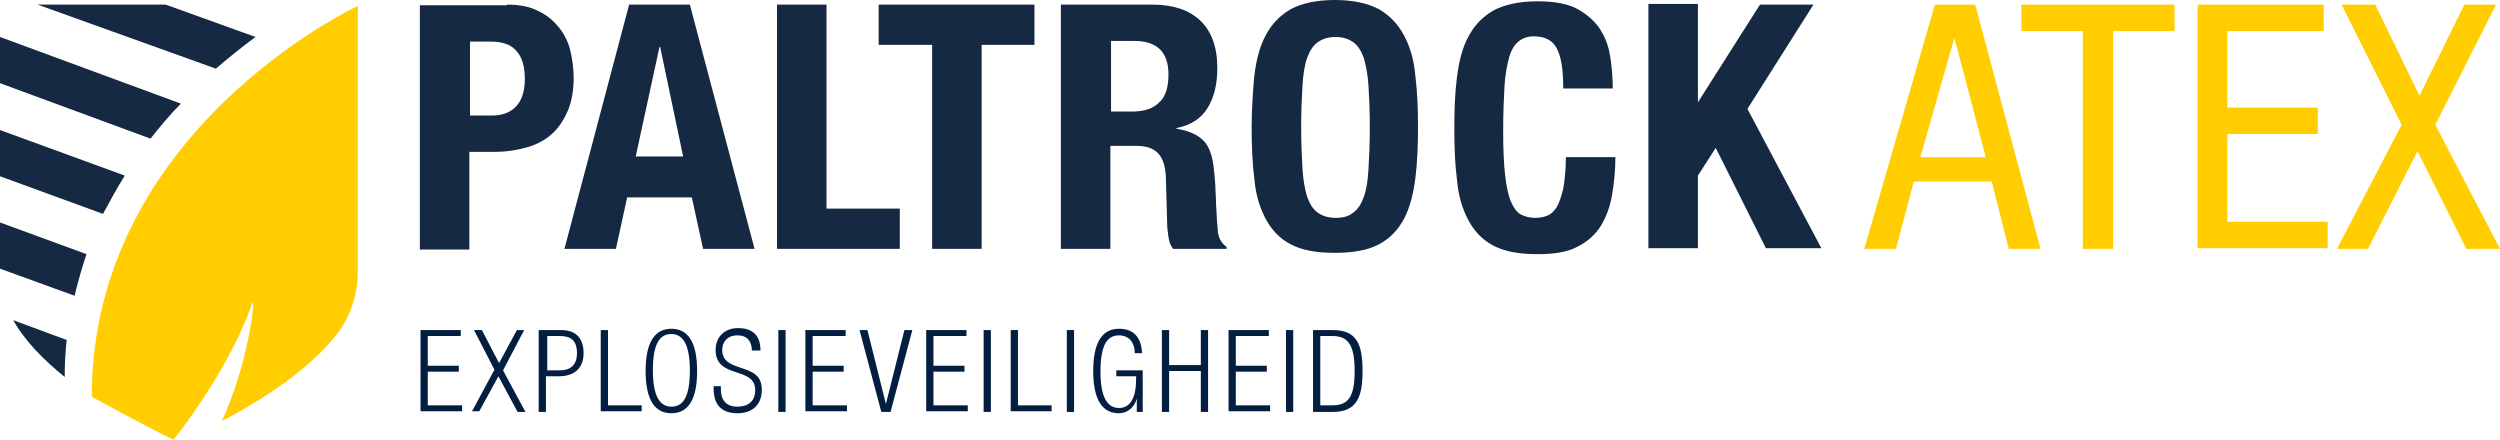
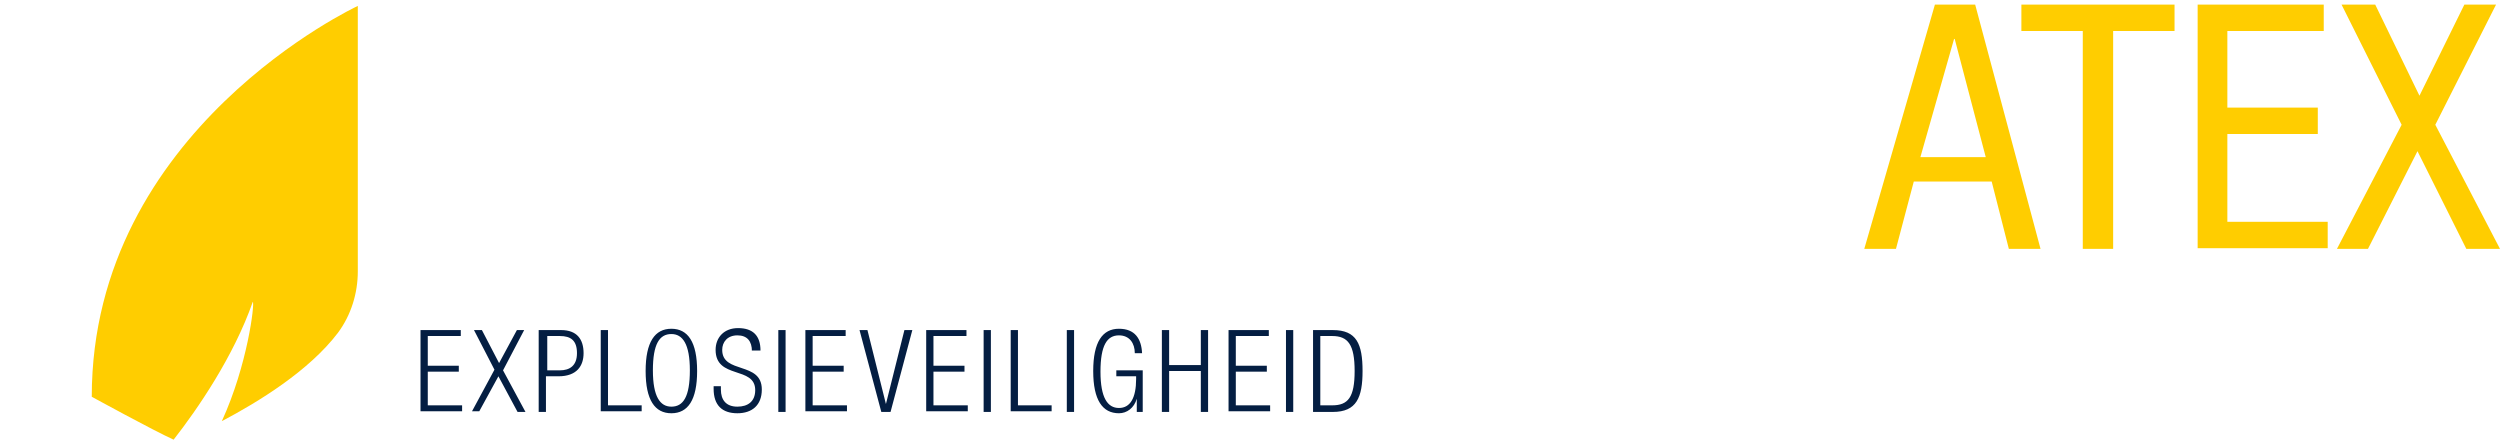
<svg xmlns="http://www.w3.org/2000/svg" viewBox="0 0 378.7 66.6" style="enable-background:new 0 0 378.7 66.6" xml:space="preserve">
  <style>.st0{fill:#152943}.st1{fill:#ffcd00}.st2{fill:#041e42}.st4{display:inline;fill:#e5007e}</style>
  <g id="Paltrock">
-     <path class="st0" d="M76.8.7c1.9 0 3.5.3 4.8 1 1.3.6 2.3 1.5 3.1 2.5.8 1 1.4 2.2 1.7 3.5.3 1.3.5 2.7.5 4.1 0 1.9-.3 3.6-.9 5-.6 1.4-1.4 2.6-2.4 3.5-1 .9-2.3 1.6-3.7 2-1.4.4-3.1.7-4.8.7h-4v14.8h-7.5V.8h13.2zm-2.3 16.8c1.5 0 2.7-.4 3.6-1.3.9-.9 1.4-2.3 1.4-4.2 0-1.9-.4-3.3-1.2-4.2-.8-1-2.1-1.5-4-1.5h-3.1v11.2h3.3zM104.5.7l9.8 37h-7.8l-1.7-7.8H95l-1.7 7.8h-7.8l9.8-37h9.2zm-1 23.1L100 7.1h-.1l-3.6 16.6h7.2zM117.7.7h7.5v30.9h11.1v6.1h-18.6V.7zM156.8 6.8h-8.1v30.9h-7.5V6.8h-8.1V.7h23.6v6.1zM174.6.7c3.1 0 5.5.8 7.2 2.4 1.7 1.6 2.6 4 2.6 7.2 0 2.5-.5 4.5-1.5 6.1-1 1.6-2.6 2.6-4.7 3v.1c1.9.3 3.2.9 4.1 1.8.9.9 1.4 2.4 1.6 4.5.1.7.1 1.4.2 2.3 0 .8.1 1.7.1 2.7.1 2 .2 3.5.3 4.5.2 1 .7 1.7 1.3 2.1v.3h-8.1c-.4-.5-.6-1.1-.7-1.8s-.2-1.4-.2-2.1l-.2-7.1c-.1-1.5-.4-2.6-1.1-3.4-.7-.8-1.8-1.2-3.3-1.2h-4v15.6h-7.5V.7h13.9zm-3.2 16.2c1.8 0 3.2-.4 4.1-1.3 1-.8 1.5-2.3 1.5-4.3 0-3.4-1.7-5.1-5.2-5.1h-3.5v10.7h3.1zM190 11.5c.3-2.4.8-4.4 1.7-6.1.9-1.7 2.1-3 3.8-4 1.7-.9 3.9-1.4 6.7-1.4 2.8 0 5 .5 6.7 1.4 1.7 1 2.9 2.3 3.8 4 .9 1.7 1.5 3.7 1.7 6.1.3 2.4.4 4.9.4 7.7s-.1 5.4-.4 7.8c-.3 2.3-.8 4.4-1.7 6.1-.9 1.7-2.1 3-3.8 3.9-1.7.9-3.9 1.3-6.7 1.3-2.8 0-5-.4-6.7-1.3-1.7-.9-2.9-2.2-3.8-3.9-.9-1.7-1.5-3.7-1.7-6.1-.3-2.3-.4-4.9-.4-7.8 0-2.8.2-5.4.4-7.7zm7.3 14.1c.1 1.7.4 3.2.7 4.2.4 1.1.9 1.9 1.6 2.4.7.5 1.6.8 2.7.8s2-.2 2.7-.8c.7-.5 1.2-1.3 1.6-2.4.4-1.1.6-2.5.7-4.2.1-1.7.2-3.9.2-6.3 0-2.5-.1-4.6-.2-6.3-.1-1.7-.4-3.1-.7-4.2-.4-1.1-.9-1.9-1.6-2.4-.7-.5-1.6-.8-2.7-.8s-2 .3-2.7.8c-.7.5-1.2 1.3-1.6 2.4-.4 1.1-.6 2.5-.7 4.2-.1 1.7-.2 3.8-.2 6.3 0 2.4.1 4.5.2 6.3zM235.8 7.3c-.6-1.2-1.8-1.8-3.5-1.8-.9 0-1.7.3-2.3.8-.6.5-1.1 1.3-1.4 2.4-.3 1.1-.6 2.6-.7 4.4-.1 1.8-.2 4-.2 6.7 0 2.8.1 5.1.3 6.8.2 1.7.5 3.1.9 4 .4.9.9 1.6 1.5 1.9.6.3 1.3.5 2.1.5.7 0 1.3-.1 1.8-.3.6-.2 1.1-.7 1.5-1.3.4-.7.7-1.6 1-2.8.2-1.2.4-2.8.4-4.8h7.5c0 2-.2 3.9-.5 5.7-.3 1.8-.9 3.4-1.7 4.7-.8 1.3-2 2.4-3.6 3.2-1.5.8-3.5 1.1-6 1.1-2.8 0-5-.4-6.7-1.3-1.7-.9-2.9-2.2-3.8-3.9-.9-1.7-1.5-3.7-1.7-6.1-.3-2.3-.4-4.9-.4-7.8 0-2.8.1-5.4.4-7.7.3-2.4.8-4.4 1.7-6.1.9-1.7 2.1-3 3.8-4 1.7-.9 3.9-1.4 6.7-1.4 2.7 0 4.8.4 6.3 1.3s2.7 2 3.4 3.3c.8 1.3 1.2 2.8 1.4 4.3.2 1.5.3 3 .3 4.3h-7.5c0-2.9-.3-4.8-1-6.1zM257.1 15.5h.1L266.6.7h8.1l-10 15.8 11.2 21.1h-8.4l-7.6-15.2-2.7 4.2v11h-7.5V.6h7.5v14.9z" />
-   </g>
+     </g>
  <g id="schild">
-     <path class="st0" d="M2 48.5c1.8 3.2 4.7 6.1 7.8 8.6 0-1.9.1-3.8.3-5.6l-8.1-3zM13.1 38.5 0 33.7v7l11.3 4.1c.5-2.1 1.1-4.2 1.8-6.3zM18.9 26.6 0 19.7v7l15.6 5.7c1.1-2 2.1-3.9 3.3-5.8zM27.4 15.7 0 5.6v7L22.8 21c1.5-1.9 3-3.7 4.6-5.3zM38.7 5.6 25.1.7H5.7l27 9.7c2.1-1.8 4.1-3.4 6-4.8z" />
    <path class="st1" d="M13.9 60.1s9.3 5.1 12.4 6.5c3.6-4.6 9.1-12.6 12-20.9.3.3-.8 9.6-4.7 18.1 5.5-2.9 13.2-7.6 17.6-13.4 2-2.7 3-6 3-9.3V.9S13.9 19.6 13.9 60.1z" />
  </g>
  <g id="regel">
    <path class="st2" d="M63.7 50h6.1v.9h-5v4.5h4.7v.9h-4.7v5.1H70v.9h-6.3V50zM75.5 57l-2.9 5.3h-1.1l3.4-6.3-3.1-6H73l2.6 5 2.7-5h1.1l-3.2 6.1 3.4 6.3h-1.2L75.5 57zM81.7 50H85c2.4 0 3.4 1.4 3.4 3.5 0 1.9-1 3.5-3.8 3.5h-1.9v5.4h-1.1V50zm1.2 6.1h1.9c1.5 0 2.6-.7 2.6-2.6 0-1.9-.9-2.6-2.6-2.6h-1.9v5.2zM91 50h1.1v11.4h5.1v.9H91V50zM101.7 49.8c2.5 0 3.9 2 3.9 6.4s-1.4 6.4-3.9 6.4-3.9-2-3.9-6.4 1.4-6.4 3.9-6.4zm0 11.8c1.8 0 2.8-1.5 2.8-5.5s-1.1-5.5-2.8-5.5c-1.8 0-2.8 1.5-2.8 5.5s1.1 5.5 2.8 5.5zM113.9 53.2c0-1.5-.7-2.4-2.2-2.4s-2.3 1-2.3 2.2c0 3.7 6 1.7 6 6 0 2.4-1.5 3.6-3.7 3.6-2.3 0-3.6-1.2-3.6-3.7v-.4h1.1v.5c0 1.6.8 2.6 2.5 2.6 1.6 0 2.7-.8 2.7-2.5 0-3.7-6-1.6-6-6.1 0-1.9 1.3-3.3 3.4-3.3 2.3 0 3.4 1.2 3.4 3.4h-1.3zM117.9 50h1.1v12.4h-1.1V50zM122 50h6.1v.9h-5v4.5h4.7v.9h-4.7v5.1h5.2v.9H122V50zM130.2 50h1.2l2.8 11.2L137 50h1.2l-3.3 12.4h-1.4L130.2 50zM140.3 50h6.1v.9h-5v4.5h4.7v.9h-4.7v5.1h5.2v.9h-6.3V50zM149 50h1.1v12.4H149V50zM153.1 50h1.1v11.4h5.1v.9h-6.2V50zM161.6 50h1.1v12.4h-1.1V50zM169.1 57v-.9h4v6.3h-.9v-2c-.4 1.4-1.5 2.2-2.7 2.2-2.5 0-3.9-2-3.9-6.4s1.4-6.4 3.9-6.4c2.4 0 3.4 1.5 3.5 3.7h-1.1c0-1.5-.8-2.7-2.4-2.7-1.8 0-2.8 1.5-2.8 5.5s1.1 5.5 2.8 5.5c1.7 0 2.6-1.5 2.6-4.4V57h-3zM181.9 56.2h-4.8v6.2H176V50h1.1v5.3h4.8V50h1.1v12.4h-1.1v-6.2zM186.1 50h6.1v.9h-5v4.5h4.7v.9h-4.7v5.1h5.2v.9h-6.3V50zM194.8 50h1.1v12.4h-1.1V50zM198.9 50h3c3.6 0 4.5 2.1 4.5 6.2 0 4-.9 6.2-4.5 6.2h-3V50zm1.1 11.4h1.8c2.4 0 3.4-1.2 3.4-5.2s-1-5.3-3.4-5.3H200v10.5z" />
  </g>
  <g id="HSE">
    <path class="st1" d="M293.1.7h6.1l9.9 37h-4.8l-2.6-10.2h-11.8l-2.7 10.2h-4.8l10.7-37zm-2.2 23.1h9.9l-4.7-17.9h-.1l-5.1 17.9zM320.1 37.7h-4.6v-33h-9.3v-4h23.2v4h-9.3v33zM332.9.7H352v4h-14.6v11.6h13.7v4h-13.7v13.3h15.2v4h-19.7V.7zM354.7.7h5.1l6.7 13.8L373.3.7h4.8l-9.2 18.2 9.8 18.8h-5.1l-7.4-14.8-7.5 14.8H354l9.8-18.8L354.7.7z" />
  </g>
</svg>